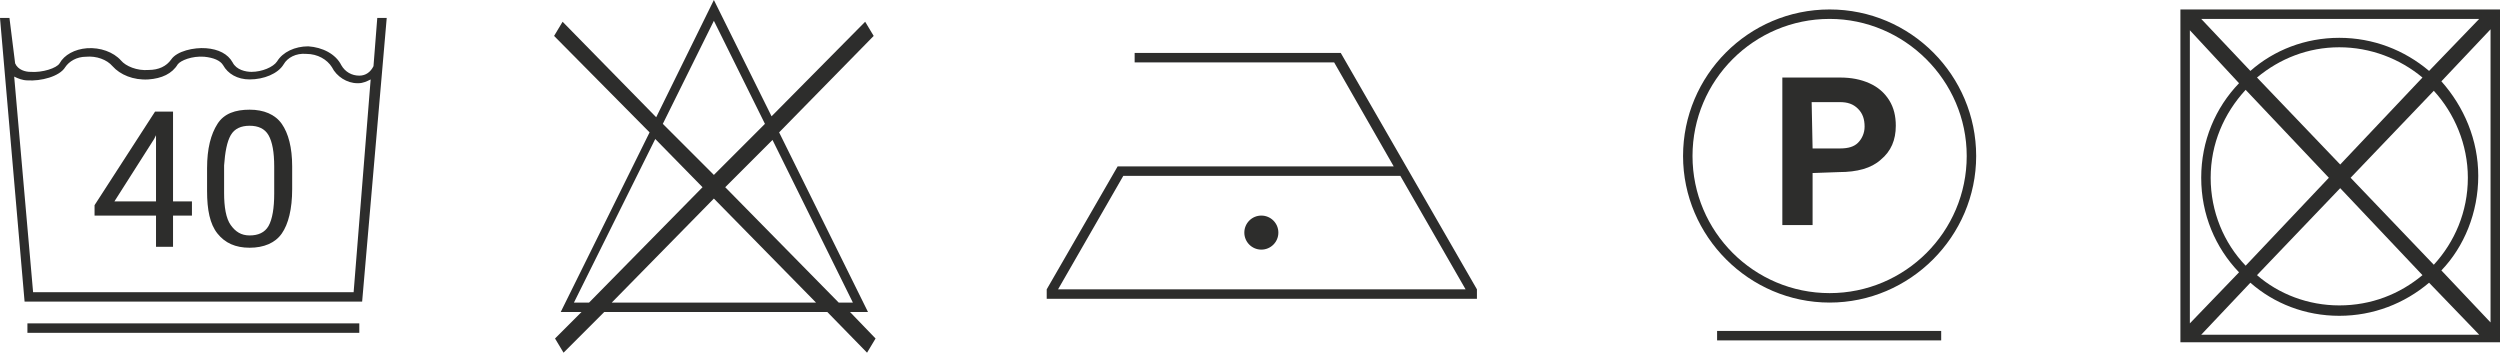
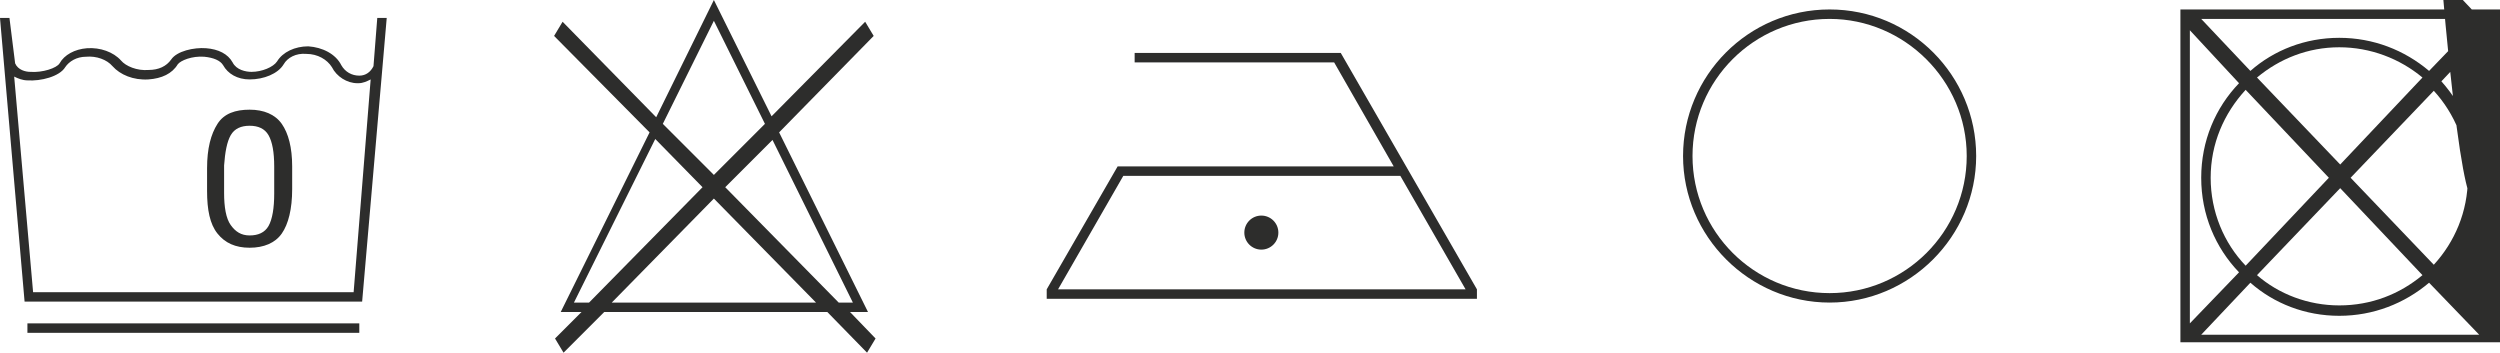
<svg xmlns="http://www.w3.org/2000/svg" version="1.1" id="Ebene_1" x="0px" y="0px" viewBox="0 0 264.4 37.3" style="enable-background:new 0 0 264.4 37.3;" xml:space="preserve">
  <style type="text/css">
	.st0{fill:#2D2D2C;}
</style>
  <g>
    <path class="st0" d="M91.8,33l-9.4-19l10-10.2l-0.9-1.5l-9.9,10L75.5,0l-6.1,12.4L59.5,2.3l-0.9,1.5L68.7,14l-9.4,19h2.2l-2.8,2.8   l0.9,1.5l4.3-4.3h23.6l4.2,4.3l0.9-1.5L89.9,33C89.9,33,91.8,33,91.8,33z M90.2,32h-1.5l-12-12.2l5-5L90.2,32z M75.5,2.2l5.4,10.9   l-5.4,5.4l-5.4-5.4L75.5,2.2z M60.7,32l8.6-17.3l5,5.1L62.3,32H60.7z M64.7,32l10.8-11l10.8,11H64.7z" />
  </g>
-   <path class="st0" d="M230.6,1v35.2h33.8V1H230.6z M263.3,2.1L263.3,2.1L263.3,2.1L263.3,2.1z M246.3,18.8l-8.8,9.3  c-2.3-2.4-3.7-5.7-3.7-9.3s1.4-6.8,3.7-9.3L246.3,18.8z M238.7,8.2c2.4-2,5.4-3.2,8.7-3.2c3.3,0,6.4,1.2,8.8,3.2l-8.7,9.2L238.7,8.2  z M247.5,19.9l8.7,9.2c-2.4,2-5.4,3.2-8.8,3.2c-3.3,0-6.4-1.2-8.7-3.2L247.5,19.9z M248.6,18.8l8.8-9.2c2.2,2.4,3.6,5.7,3.6,9.2  c0,3.6-1.4,6.8-3.6,9.2L248.6,18.8z M256.9,7.5C254.3,5.3,251,4,247.4,4c-3.6,0-6.9,1.3-9.4,3.5L232.8,2h29.4L256.9,7.5z M236.8,8.8  c-2.5,2.6-4,6.1-4,10s1.5,7.4,4,10l-5.2,5.4v-31L236.8,8.8z M238,29.9c2.5,2.2,5.8,3.5,9.4,3.5c3.6,0,6.9-1.3,9.5-3.5l5.3,5.5h-29.4  L238,29.9z M262.1,18.6c0-3.8-1.5-7.3-3.9-10l5.2-5.5v31l-5.2-5.5C260.6,26.1,262.1,22.5,262.1,18.6z M263.3,35.3L263.3,35.3  L263.3,35.3L263.3,35.3z" />
+   <path class="st0" d="M230.6,1v35.2h33.8V1H230.6z M263.3,2.1L263.3,2.1L263.3,2.1L263.3,2.1z M246.3,18.8l-8.8,9.3  c-2.3-2.4-3.7-5.7-3.7-9.3s1.4-6.8,3.7-9.3L246.3,18.8z M238.7,8.2c2.4-2,5.4-3.2,8.7-3.2c3.3,0,6.4,1.2,8.8,3.2l-8.7,9.2L238.7,8.2  z M247.5,19.9l8.7,9.2c-2.4,2-5.4,3.2-8.8,3.2c-3.3,0-6.4-1.2-8.7-3.2L247.5,19.9z M248.6,18.8l8.8-9.2c2.2,2.4,3.6,5.7,3.6,9.2  c0,3.6-1.4,6.8-3.6,9.2L248.6,18.8z M256.9,7.5C254.3,5.3,251,4,247.4,4c-3.6,0-6.9,1.3-9.4,3.5L232.8,2h29.4L256.9,7.5z M236.8,8.8  c-2.5,2.6-4,6.1-4,10s1.5,7.4,4,10l-5.2,5.4v-31L236.8,8.8z M238,29.9c2.5,2.2,5.8,3.5,9.4,3.5c3.6,0,6.9-1.3,9.5-3.5l5.3,5.5h-29.4  L238,29.9z M262.1,18.6c0-3.8-1.5-7.3-3.9-10l5.2-5.5l-5.2-5.5C260.6,26.1,262.1,22.5,262.1,18.6z M263.3,35.3L263.3,35.3  L263.3,35.3L263.3,35.3z" />
  <g>
    <g>
      <path class="st0" d="M156.2,30.6l-14.4-25H120v1h21.1l6.3,11h-29.2l0,0l0,0l-7.5,13v1h45.5V30.6z M111.9,30.6l6.9-12h29.3l6.9,12    H111.9z" />
    </g>
    <g>
      <circle class="st0" cx="133.4" cy="24.6" r="1.8" />
    </g>
  </g>
  <g>
    <g>
      <g>
        <path class="st0" d="M39.9,1.9L39.5,7c-0.3,0.6-0.8,1-1.5,1c-0.8,0-1.5-0.4-1.9-1.1c-0.6-1.2-2-1.9-3.5-2c-1.4,0-2.7,0.6-3.3,1.6     c-0.4,0.6-1.6,1.1-2.7,1.1c-0.6,0-1.6-0.2-2-1c-0.5-0.9-1.5-1.4-2.8-1.5s-3.1,0.3-3.7,1.2c-0.5,0.7-1.3,1.1-2.4,1.1     c-1.2,0.1-2.4-0.4-2.9-1C12,5.5,10.6,5,9.2,5.1C7.9,5.2,6.8,5.8,6.3,6.7C6,7.2,4.5,7.7,3.2,7.6c-0.5,0-1.3-0.2-1.6-0.9L1,1.9H0     l2.6,30h35.7l2.6-30L39.9,1.9z M37.4,30.9H3.5l-2-22.8c0.4,0.2,0.9,0.4,1.4,0.4c1.4,0.1,3.4-0.4,4-1.4C7.3,6.5,8.1,6,9.1,6     c1.1-0.1,2.2,0.3,2.8,1c0.8,0.9,2.2,1.5,3.8,1.4c1.4-0.1,2.5-0.6,3.1-1.6c0.3-0.4,1.5-0.9,2.8-0.8c1,0.1,1.7,0.4,2,0.9     c0.5,0.9,1.5,1.5,2.8,1.5c1.5,0,3-0.6,3.6-1.6c0.4-0.7,1.3-1.2,2.4-1.1c1.2,0,2.2,0.6,2.7,1.4c0.5,1,1.6,1.7,2.7,1.7h0.1     c0.5,0,0.9-0.2,1.3-0.4L37.4,30.9z" />
      </g>
      <g>
        <g>
-           <path class="st0" d="M18.3,21.3h2v1.5h-2v3.3h-1.8v-3.3H10v-1.1l6.4-9.9h1.9V21.3z M12.1,21.3h4.4v-7l-0.2,0.4L12.1,21.3z" />
-         </g>
+           </g>
        <g>
          <path class="st0" d="M30.9,20c0,2.1-0.4,3.7-1.1,4.7s-1.9,1.5-3.4,1.5s-2.6-0.5-3.4-1.5s-1.1-2.5-1.1-4.5v-2.4      c0-2.1,0.4-3.6,1.1-4.7s1.9-1.5,3.4-1.5s2.7,0.5,3.4,1.5s1.1,2.5,1.1,4.5V20z M29,17.6c0-1.5-0.2-2.6-0.6-3.3s-1.1-1-2-1      c-0.9,0-1.6,0.3-2,1s-0.6,1.8-0.7,3.2v2.9c0,1.5,0.2,2.7,0.7,3.4s1.1,1.1,2,1.1c0.9,0,1.6-0.3,2-1S29,22,29,20.5V17.6z" />
        </g>
      </g>
    </g>
    <g>
      <g>
        <rect x="2.9" y="34.2" class="st0" width="35.1" height="1" />
      </g>
    </g>
  </g>
  <g>
    <g>
      <g>
        <path class="st0" d="M193.5,32C185,32,178,25,178,16.5S184.9,1,193.5,1S209,8,209,16.5S202,32,193.5,32z M193.5,2     c-8,0-14.5,6.5-14.5,14.5S185.5,31,193.5,31S208,24.5,208,16.5S201.4,2,193.5,2z" />
      </g>
    </g>
    <g>
      <g>
-         <path class="st0" d="M191.7,18.3v5.5h-3.2V8.2h6.1c1.2,0,2.2,0.2,3.1,0.6c0.9,0.4,1.6,1,2.1,1.8s0.7,1.7,0.7,2.7     c0,1.5-0.5,2.7-1.6,3.6c-1,0.9-2.5,1.3-4.4,1.3L191.7,18.3L191.7,18.3z M191.7,15.7h2.9c0.9,0,1.5-0.2,1.9-0.6s0.7-1,0.7-1.7     c0-0.8-0.2-1.4-0.7-1.9s-1.1-0.7-1.9-0.7h-3L191.7,15.7L191.7,15.7z" />
-       </g>
+         </g>
    </g>
    <g>
      <g>
-         <rect x="181.6" y="35" class="st0" width="23.7" height="1" />
-       </g>
+         </g>
    </g>
  </g>
</svg>